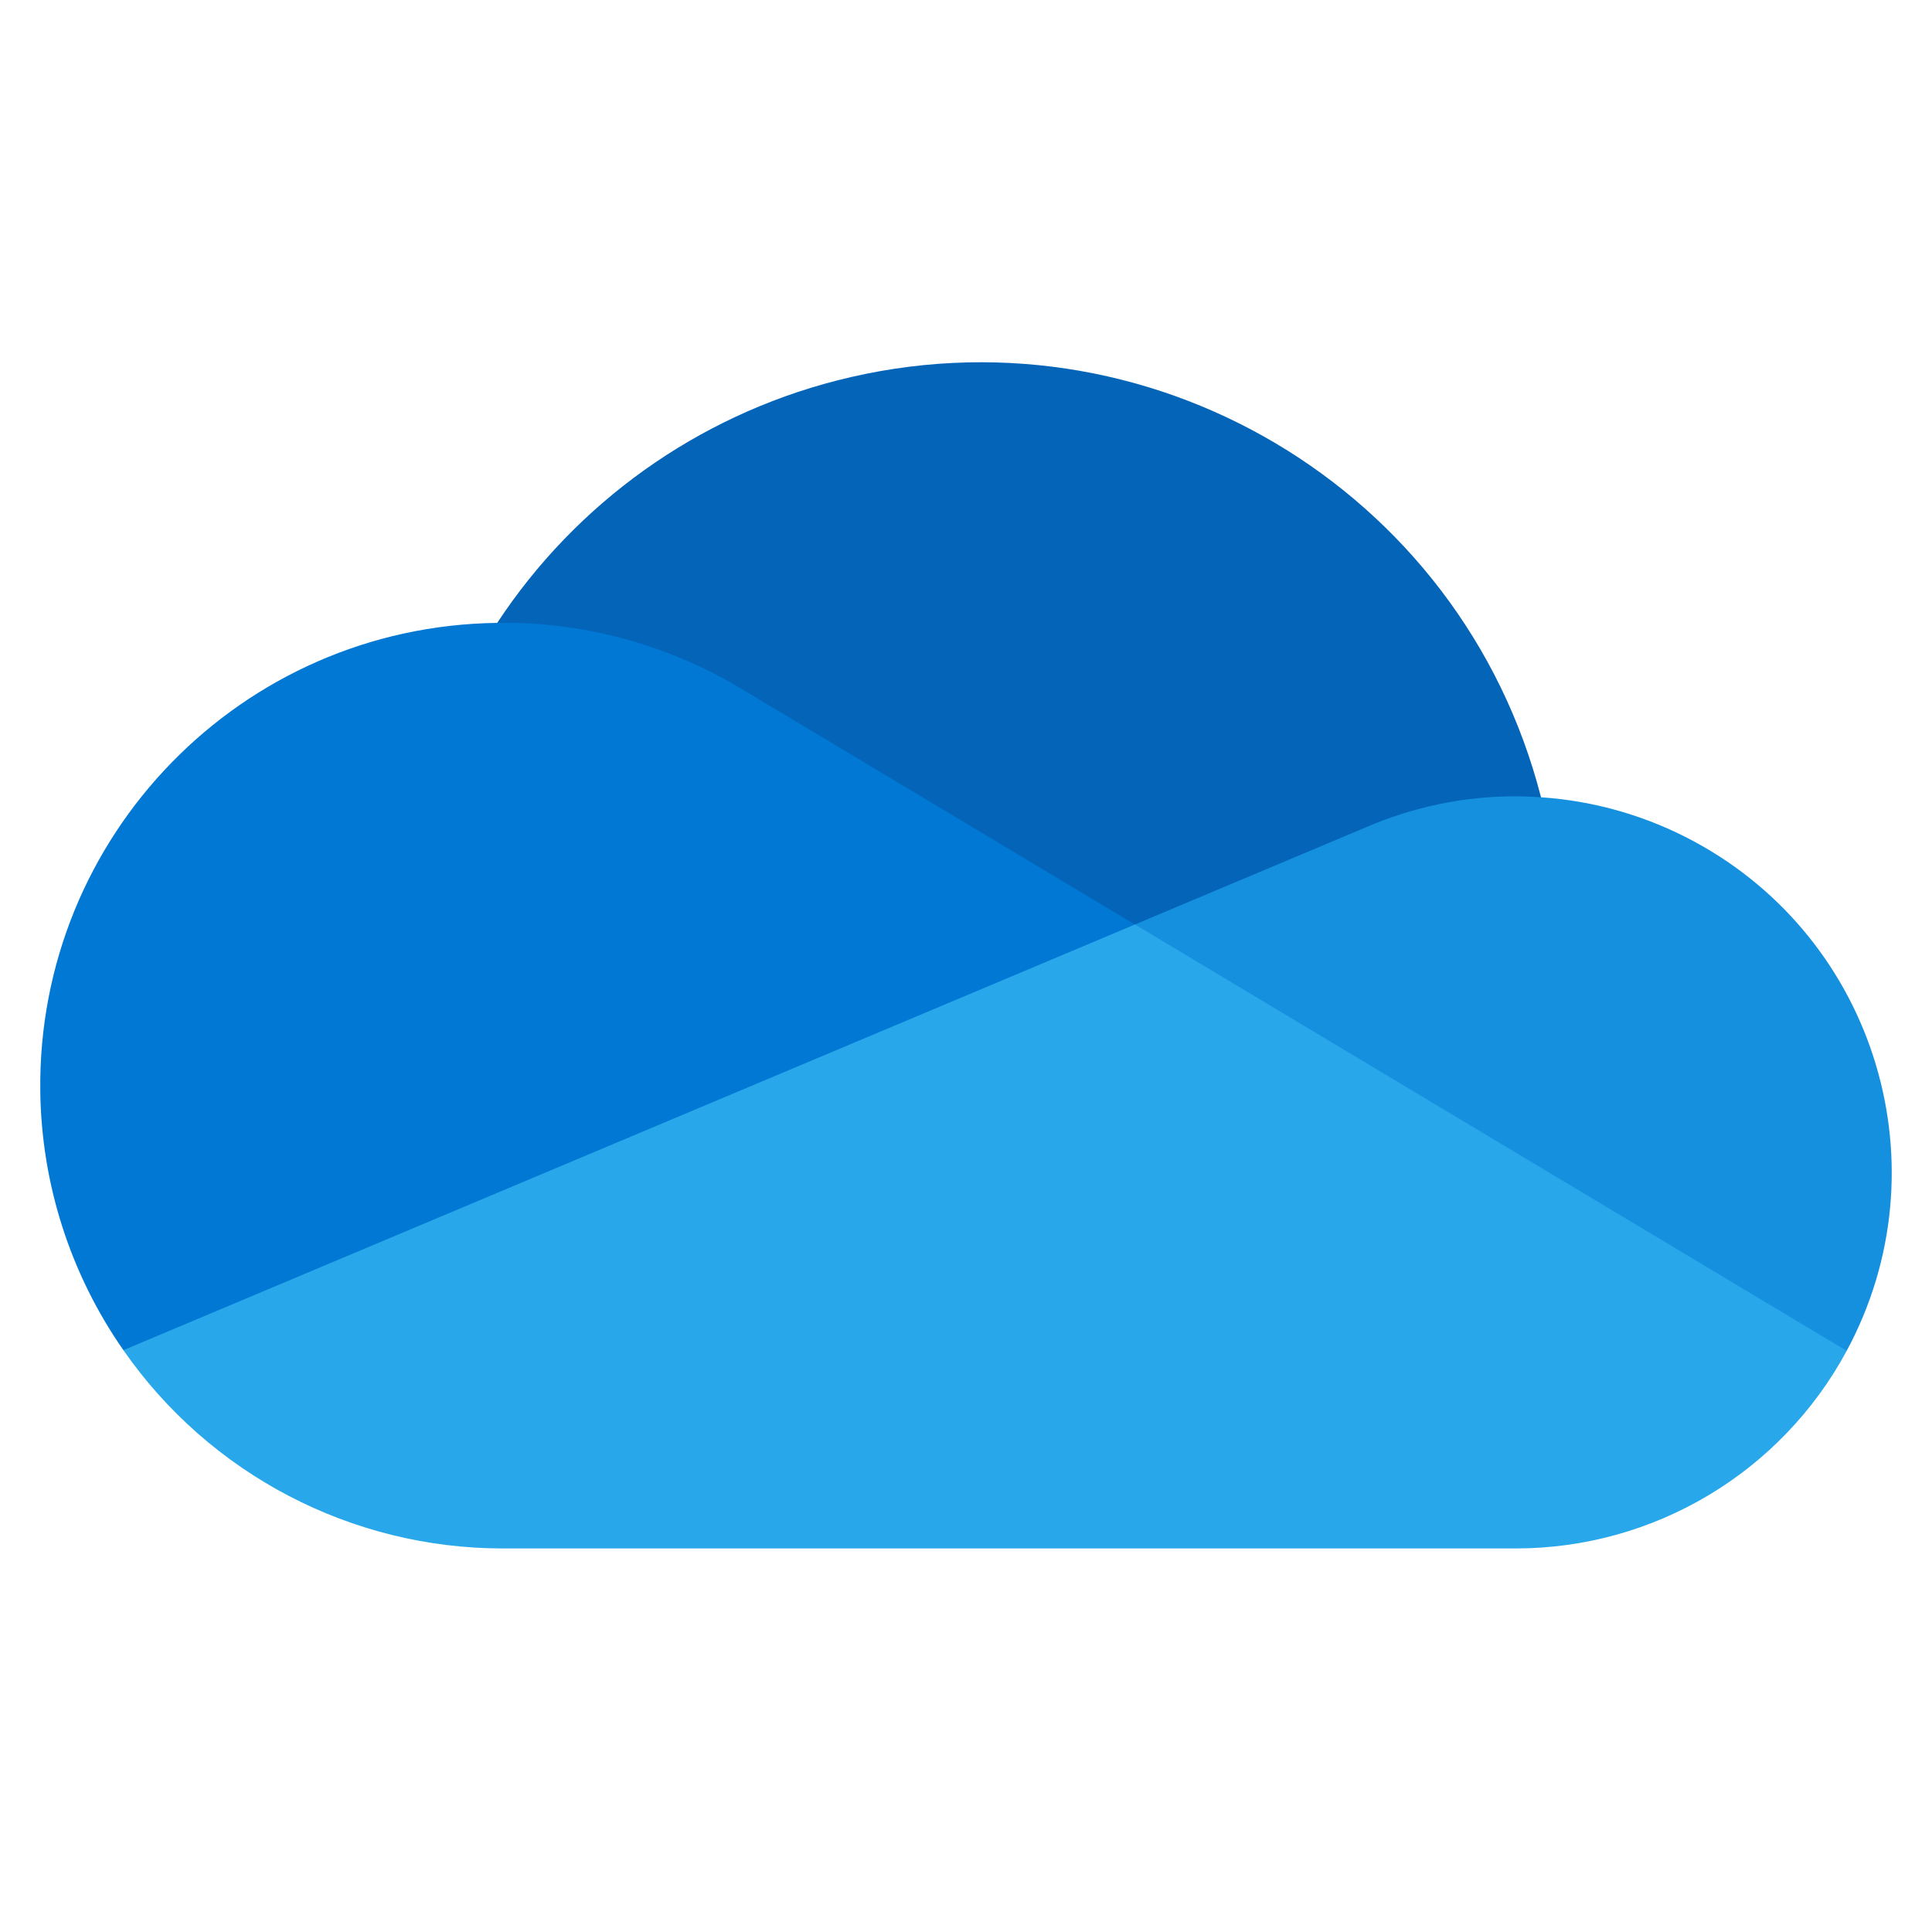
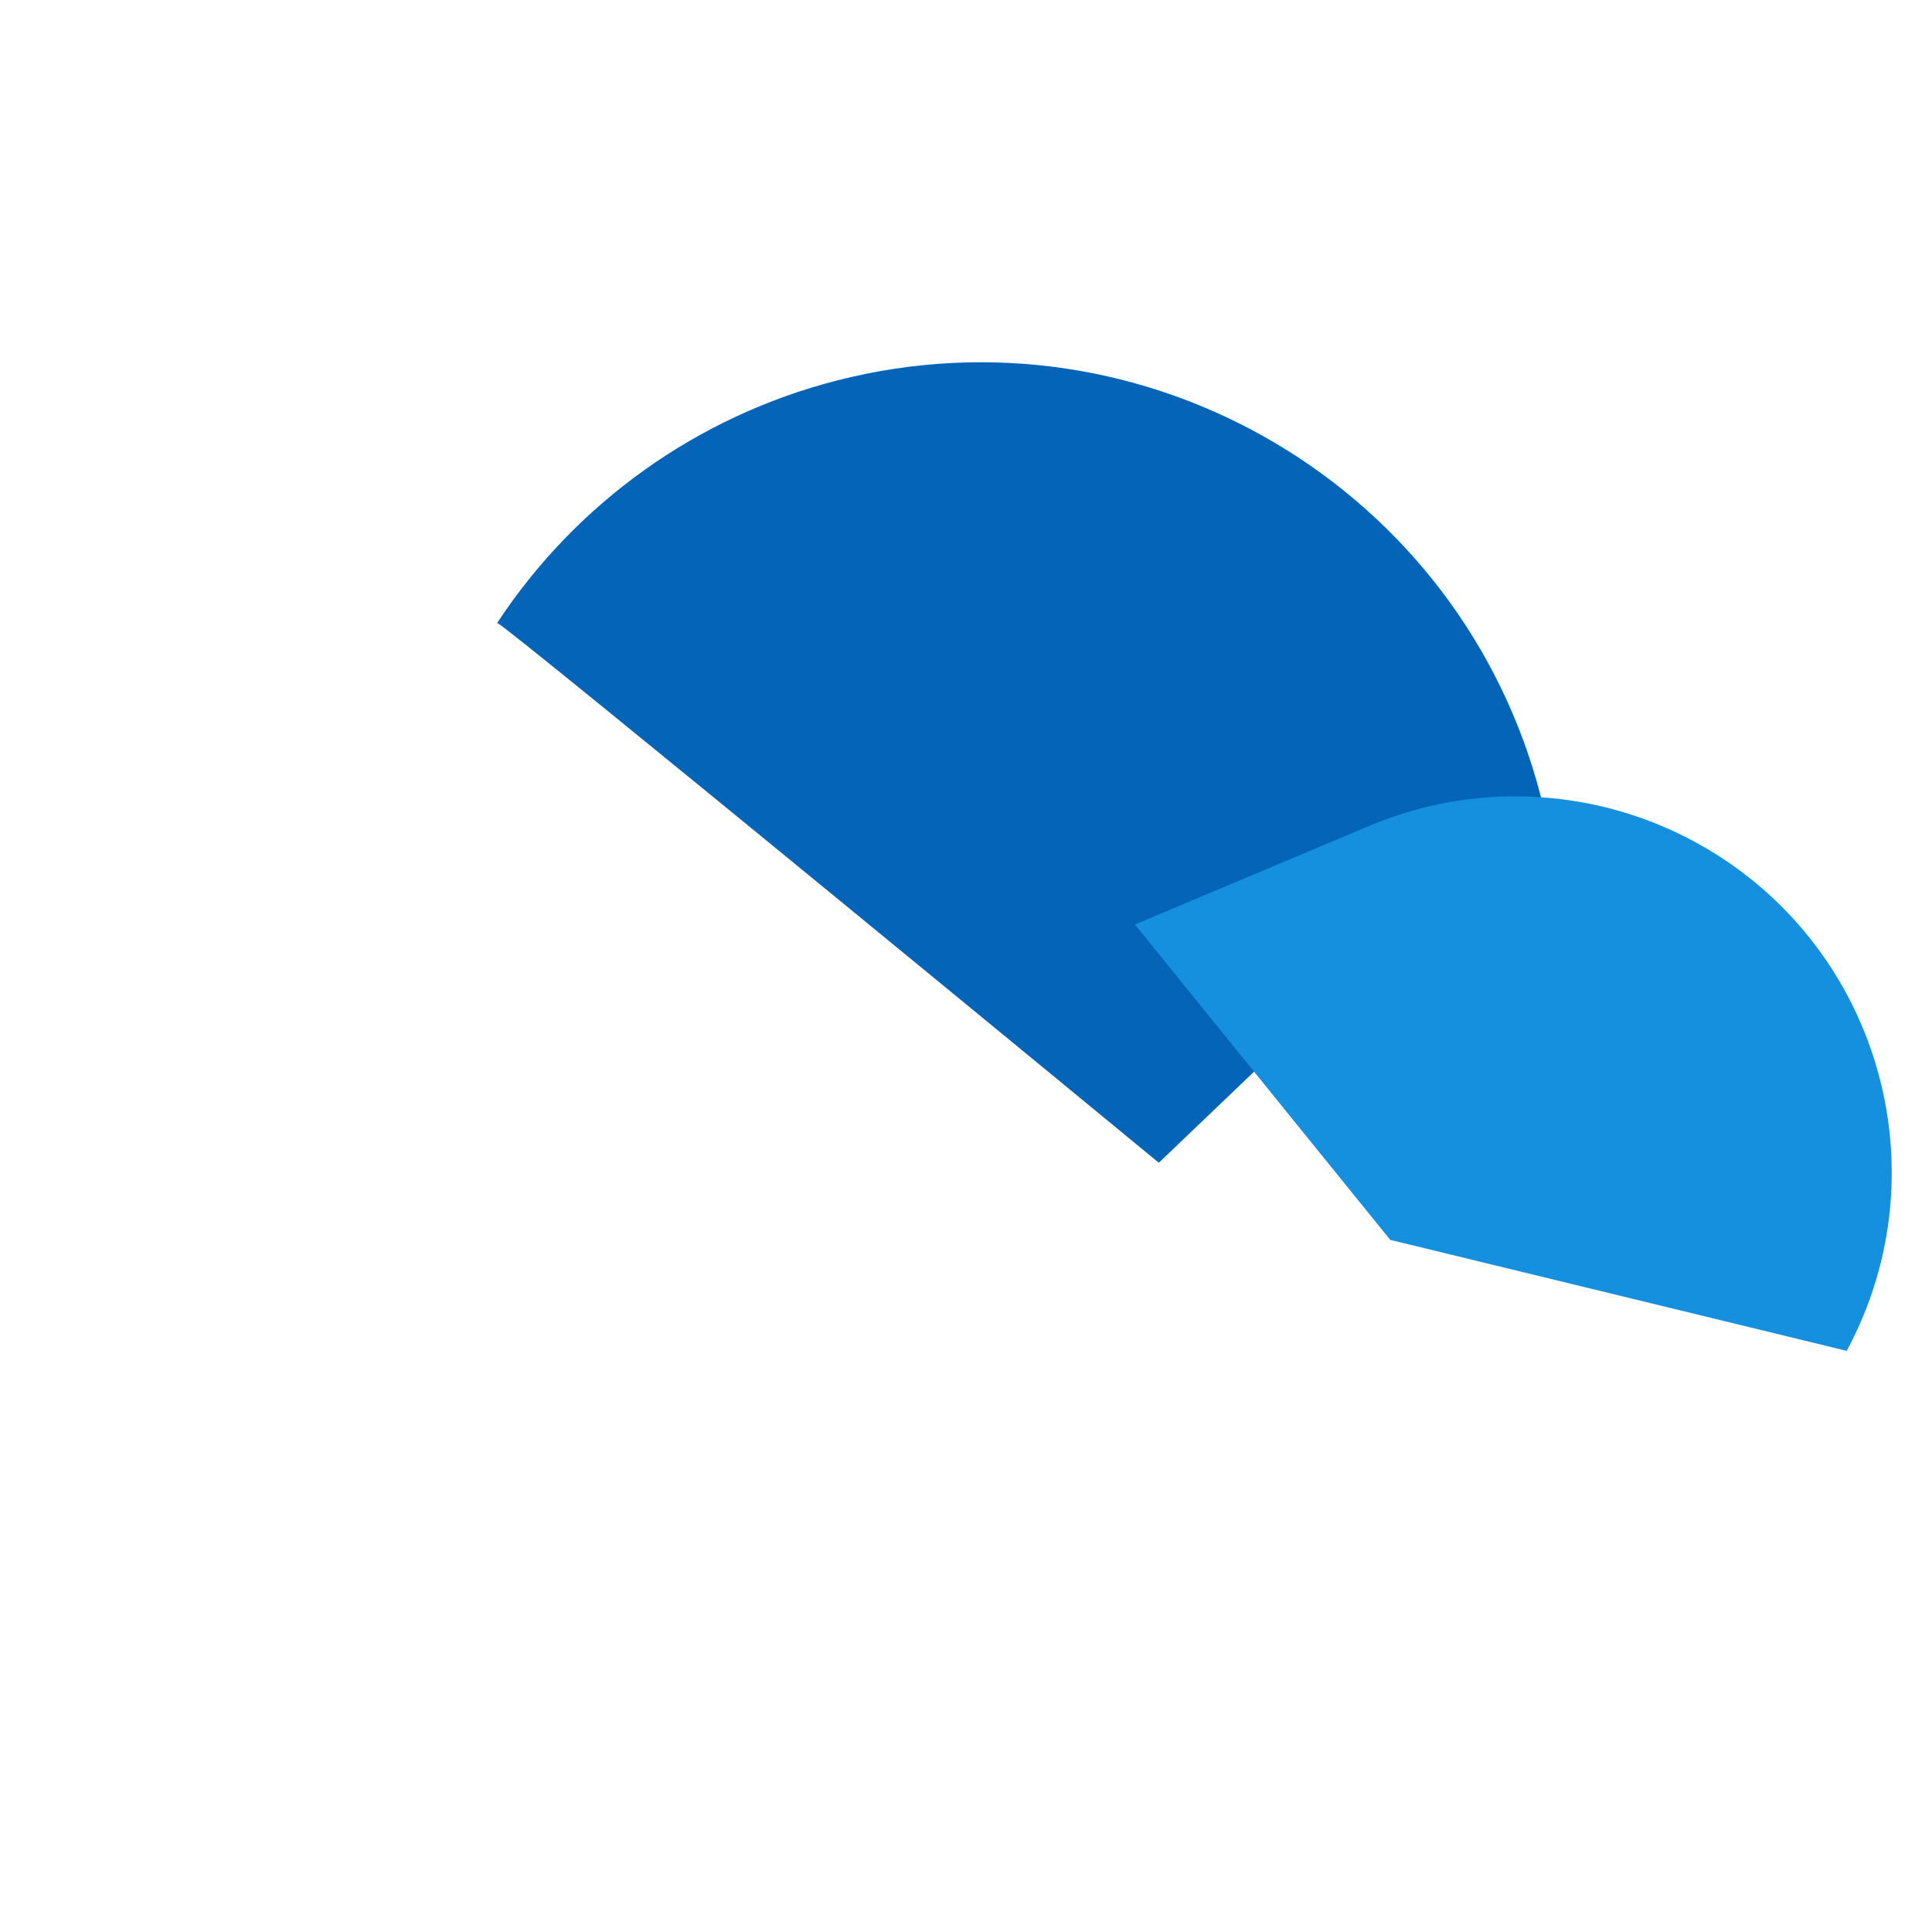
<svg xmlns="http://www.w3.org/2000/svg" width="161" height="161" viewBox="0 0 161 161" fill="none">
  <path d="M96.569 96.895L128.417 66.439C121.801 40.644 95.527 25.095 69.732 31.711C58.116 34.69 48.027 41.891 41.434 51.908C41.926 51.896 96.569 96.895 96.569 96.895Z" fill="#0364B8" />
-   <path d="M62.188 57.642L62.186 57.647C56.101 53.878 49.083 51.886 41.925 51.895C41.759 51.895 41.597 51.906 41.432 51.908C20.14 52.172 3.093 69.646 3.357 90.938C3.452 98.662 5.865 106.178 10.284 112.514L57.996 106.538L94.577 77.042L62.188 57.642Z" fill="#0078D4" />
-   <path d="M128.414 66.439C127.714 66.392 127.011 66.359 126.299 66.359C122.026 66.355 117.798 67.228 113.877 68.923L113.876 68.92L94.576 77.042L115.853 103.323L153.89 112.57C162.098 97.331 156.399 78.324 141.16 70.115C137.223 67.994 132.877 66.741 128.415 66.439L128.414 66.439Z" fill="#1490DF" />
-   <path d="M10.283 112.514C17.488 122.872 29.308 129.045 41.925 129.038H126.299C137.825 129.041 148.422 122.717 153.89 112.57L94.576 77.042L10.283 112.514Z" fill="#28A8EA" />
+   <path d="M128.414 66.439C127.714 66.392 127.011 66.359 126.299 66.359C122.026 66.355 117.798 67.228 113.877 68.923L113.876 68.92L94.576 77.042L115.853 103.323L153.89 112.57C162.098 97.331 156.399 78.324 141.16 70.115C137.223 67.994 132.877 66.741 128.415 66.439Z" fill="#1490DF" />
</svg>